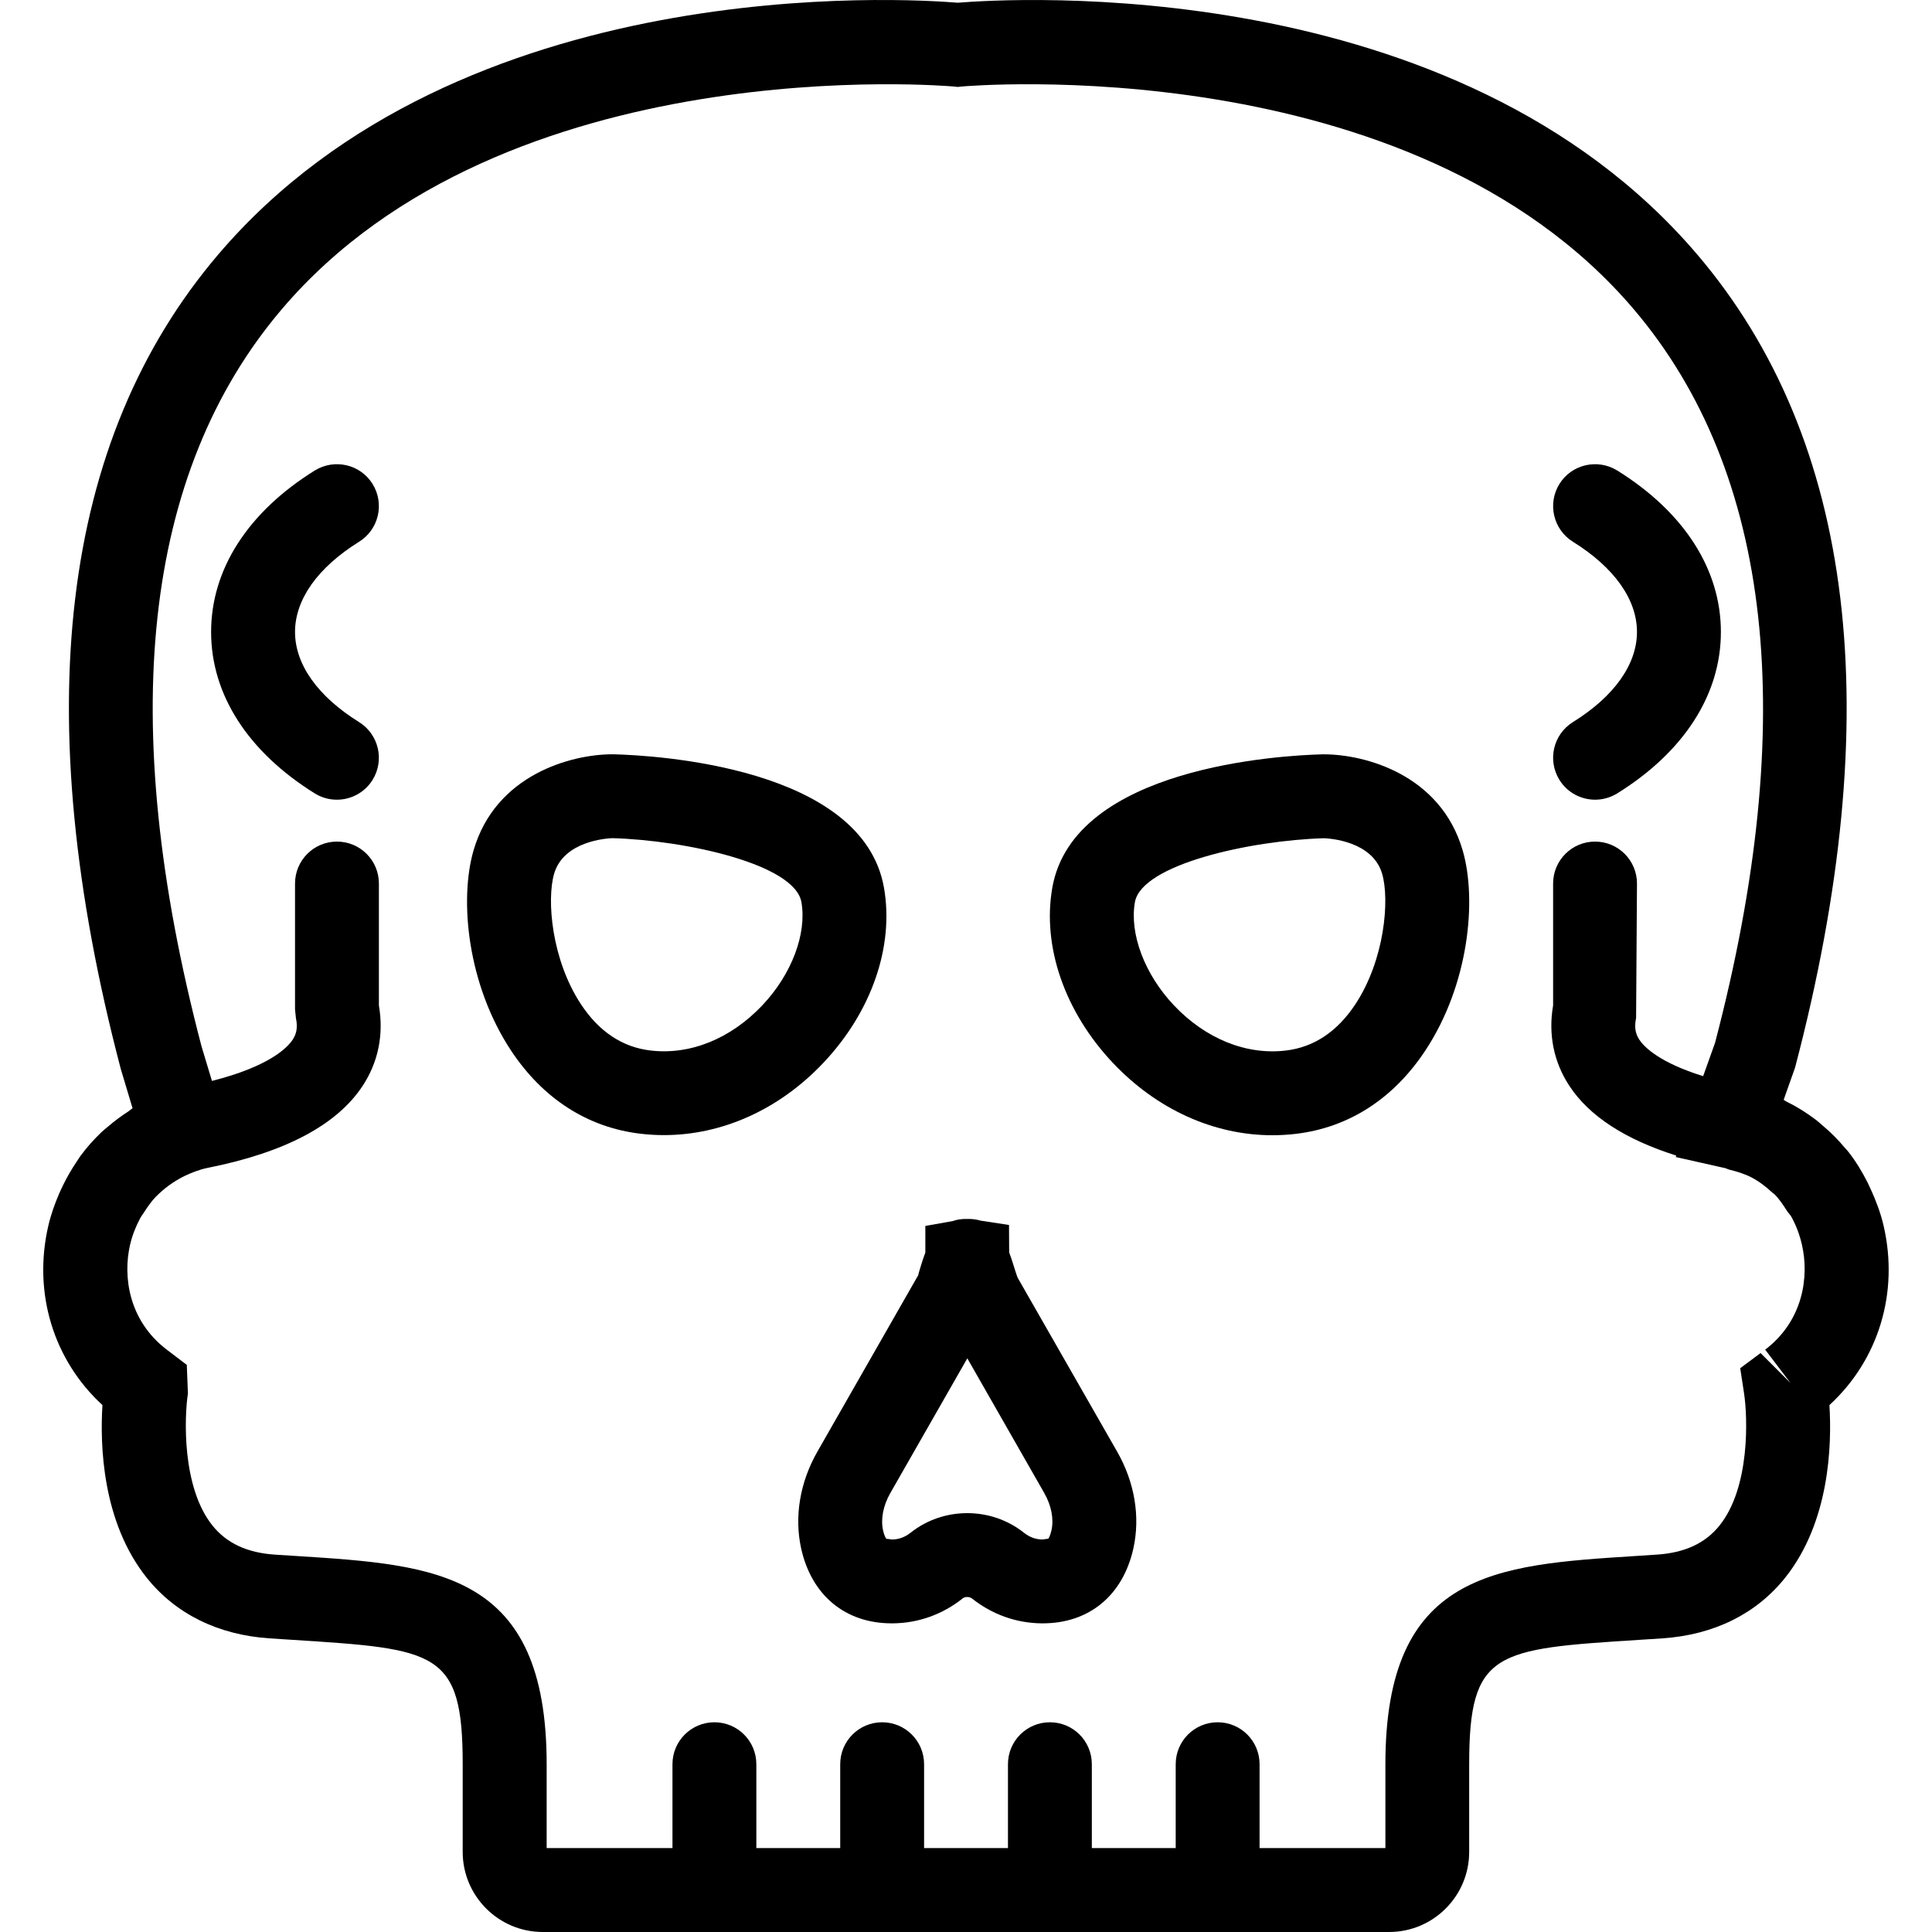
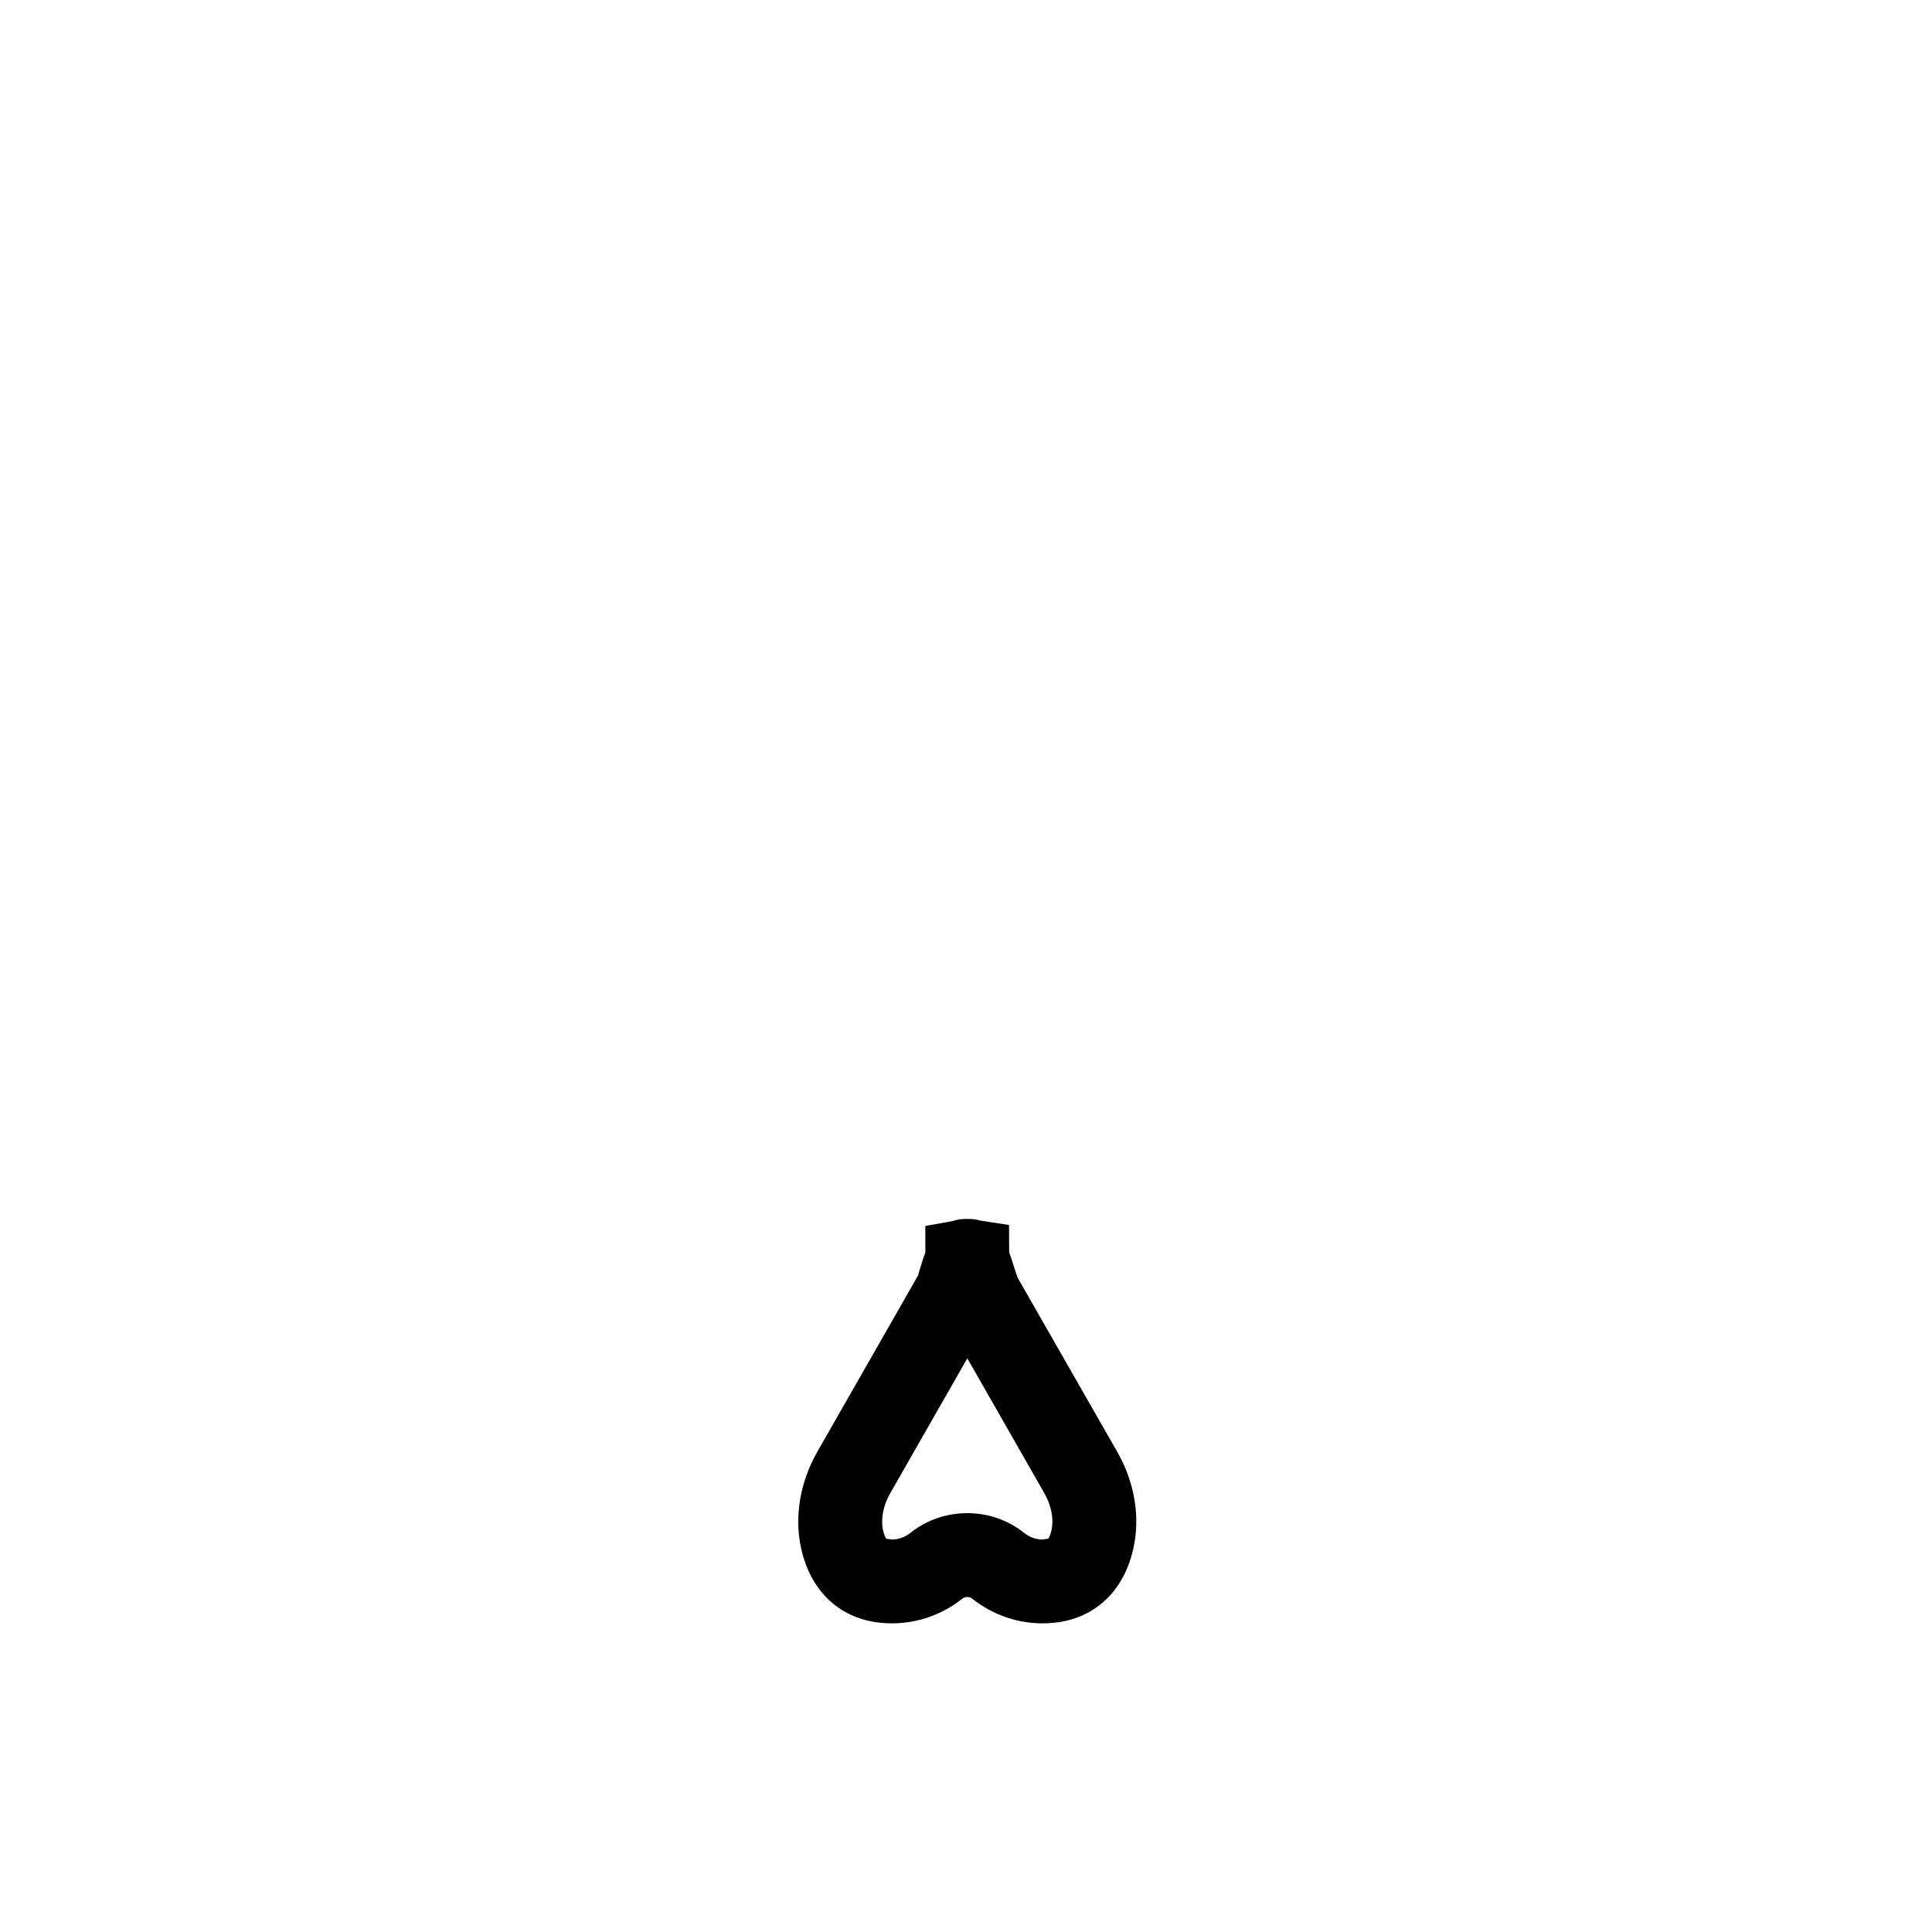
<svg xmlns="http://www.w3.org/2000/svg" fill="#000000" height="800px" width="800px" version="1.1" id="Capa_1" viewBox="0 0 46.069 46.069" xml:space="preserve">
  <g>
-     <path d="M21.078,21.164c-0.509-2.88-5.46-3.152-6.447-3.178h-0.025c-0.982,0-2.785,0.481-3.313,2.288   c-0.345,1.183-0.148,3.203,0.893,4.777c0.759,1.147,1.826,1.834,3.086,1.983c0.187,0.022,0.374,0.033,0.56,0.033   c1.389,0,2.749-0.61,3.801-1.723C20.784,24.127,21.325,22.564,21.078,21.164z M18.179,23.971c-0.754,0.798-1.723,1.192-2.671,1.078   c-0.667-0.079-1.224-0.449-1.654-1.101c-0.701-1.061-0.822-2.489-0.641-3.113c0.229-0.784,1.261-0.844,1.39-0.849   c1.748,0.05,4.346,0.618,4.507,1.525C19.242,22.268,18.877,23.233,18.179,23.971z" />
-     <path d="M31.566,17.987H31.54c-0.988,0.025-5.939,0.298-6.447,3.178c-0.247,1.399,0.294,2.963,1.446,4.182   c1.052,1.112,2.411,1.723,3.8,1.723c0.187,0,0.374-0.011,0.561-0.033c1.26-0.149,2.326-0.836,3.085-1.983   c1.042-1.574,1.237-3.595,0.893-4.776C34.351,18.469,32.548,17.987,31.566,17.987z M32.317,23.95   c-0.431,0.65-0.986,1.021-1.653,1.1c-0.945,0.114-1.917-0.28-2.671-1.077c-0.698-0.738-1.063-1.704-0.931-2.46   c0.16-0.903,2.758-1.474,4.508-1.525c0.131,0.005,1.159,0.065,1.388,0.849C33.139,21.459,33.018,22.889,32.317,23.95z" />
    <path d="M24.267,30.469c-0.03-0.074-0.071-0.21-0.111-0.335c-0.024-0.077-0.054-0.17-0.092-0.27L24.06,29.21l-0.68-0.104   c-0.093-0.028-0.19-0.042-0.315-0.04c-0.139-0.002-0.244,0.014-0.344,0.05l-0.656,0.117v0.636   c-0.038,0.098-0.066,0.189-0.091,0.265c-0.039,0.126-0.08,0.262-0.078,0.272l-2.403,4.205c-0.418,0.731-0.557,1.553-0.389,2.314   c0.249,1.119,1.055,1.784,2.158,1.784c0.011,0,0.021,0,0.031,0c0.606-0.006,1.182-0.212,1.664-0.596   c0.053-0.044,0.16-0.042,0.217,0.001c0.482,0.383,1.058,0.589,1.661,0.595c0.011,0,0.021,0,0.031,0c1.104,0,1.91-0.665,2.159-1.784   c0.169-0.76,0.031-1.582-0.388-2.313L24.267,30.469z M25.072,36.492c-0.029,0.133-0.068,0.192-0.077,0.2   c0,0.001-0.044,0.002-0.139,0.018c-0.159-0.002-0.307-0.056-0.438-0.16c-0.785-0.625-1.922-0.625-2.707,0   c-0.132,0.104-0.278,0.158-0.439,0.16c-0.097-0.016-0.135-0.016-0.136-0.016c-0.011-0.011-0.05-0.07-0.079-0.2   c-0.06-0.271,0.003-0.595,0.172-0.89l1.837-3.214l1.836,3.214v0.001C25.07,35.899,25.133,36.222,25.072,36.492z" />
-     <path d="M8.563,12.918c0.469-0.292,0.612-0.908,0.321-1.378c-0.292-0.47-0.907-0.61-1.378-0.321   c-1.594,0.991-2.472,2.358-2.472,3.85s0.878,2.858,2.472,3.85c0.165,0.102,0.347,0.15,0.527,0.15c0.334,0,0.661-0.167,0.851-0.472   c0.291-0.47,0.147-1.086-0.321-1.378c-0.985-0.612-1.528-1.376-1.528-2.15S7.577,13.531,8.563,12.918z" />
-     <path d="M37.506,17.219c-0.469,0.292-0.612,0.908-0.321,1.378c0.189,0.305,0.517,0.472,0.851,0.472c0.181,0,0.362-0.049,0.527-0.15   c1.594-0.991,2.472-2.358,2.472-3.85s-0.878-2.858-2.472-3.85c-0.471-0.289-1.086-0.148-1.378,0.321   c-0.291,0.47-0.147,1.086,0.321,1.378c0.985,0.612,1.528,1.376,1.528,2.15S38.491,16.607,37.506,17.219z" />
-     <path d="M44.915,29.228c-0.07-0.303-0.178-0.587-0.302-0.86c-0.027-0.06-0.054-0.119-0.083-0.177   c-0.132-0.26-0.282-0.506-0.459-0.731c-0.026-0.034-0.057-0.063-0.084-0.095c-0.165-0.198-0.347-0.378-0.544-0.542   c-0.045-0.038-0.087-0.078-0.134-0.114c-0.223-0.171-0.462-0.32-0.717-0.445c-0.021-0.011-0.039-0.027-0.06-0.038l0.272-0.769   c2.218-8.442,1.434-14.965-2.33-19.385c-5.779-6.787-16.432-6.105-17.637-6.007C21.633-0.034,10.98-0.715,5.201,6.072   C1.438,10.492,0.653,17.014,2.88,25.49l0.281,0.937c-0.037,0.022-0.067,0.054-0.103,0.077c-0.173,0.111-0.337,0.234-0.492,0.368   c-0.046,0.04-0.094,0.075-0.137,0.116c-0.186,0.176-0.357,0.368-0.511,0.576c-0.033,0.045-0.06,0.094-0.092,0.14   c-0.119,0.175-0.226,0.36-0.32,0.553c-0.032,0.066-0.064,0.131-0.093,0.199c-0.106,0.247-0.198,0.502-0.261,0.773   c-0.37,1.6,0.122,3.202,1.291,4.276c-0.06,0.946-0.01,2.783,1.056,4.117c0.689,0.863,1.702,1.363,2.927,1.445l0.54,0.035   c3.446,0.22,4.067,0.26,4.067,2.967v2.09c0,1.054,0.856,1.91,1.91,1.91h20.18c1.054,0,1.91-0.856,1.91-1.91v-2.09   c0-2.707,0.621-2.747,4.067-2.967l0.54-0.035c1.225-0.082,2.237-0.582,2.927-1.445c1.065-1.334,1.115-3.171,1.056-4.117   C44.793,32.43,45.285,30.827,44.915,29.228z M42.696,32.979l-0.715-0.715l-0.485,0.361l0.091,0.597   c0.087,0.567,0.149,2.241-0.585,3.155c-0.339,0.423-0.827,0.649-1.493,0.693l-0.535,0.035c-3.318,0.212-5.939,0.38-5.939,4.963v2   h-3v-2c0-0.553-0.447-1-1-1s-1,0.447-1,1v2h-2v-2c0-0.553-0.447-1-1-1s-1,0.447-1,1v2h-2v-2c0-0.553-0.447-1-1-1s-1,0.447-1,1v2h-2   v-2c0-0.553-0.447-1-1-1s-1,0.447-1,1v2h-3v-2c0-4.583-2.621-4.751-5.939-4.963L6.56,37.071c-0.666-0.044-1.154-0.271-1.493-0.693   c-0.734-0.914-0.672-2.588-0.586-3.152l-0.027-0.68l-0.476-0.362c-0.912-0.694-1.051-1.749-0.876-2.504   c0.052-0.223,0.134-0.427,0.233-0.617c0.032-0.06,0.073-0.112,0.109-0.169c0.078-0.122,0.161-0.239,0.258-0.343   c0.052-0.056,0.109-0.106,0.166-0.156c0.1-0.088,0.208-0.167,0.323-0.237c0.066-0.04,0.132-0.079,0.203-0.113   c0.176-0.083,0.359-0.157,0.559-0.197c1.837-0.365,3.079-1.021,3.692-1.952c0.375-0.567,0.509-1.229,0.39-1.922v-2.906   c0-0.553-0.447-1-1-1s-1,0.447-1,1v3l0.021,0.206c0.057,0.267-0.009,0.413-0.08,0.521c-0.125,0.19-0.562,0.636-1.922,0.98   l-0.249-0.826C2.766,17.18,3.409,11.268,6.718,7.375c5.317-6.256,15.92-5.32,16.024-5.312l0.097,0.01l0.095-0.01   c0.104-0.009,10.708-0.942,16.024,5.312c3.309,3.893,3.952,9.805,1.938,17.49l-0.284,0.796c-1.042-0.323-1.407-0.696-1.519-0.866   c-0.071-0.107-0.137-0.254-0.08-0.521l0.021-3.206c0-0.553-0.447-1-1-1s-1,0.447-1,1v2.906c-0.119,0.692,0.015,1.354,0.39,1.922   c0.475,0.721,1.332,1.275,2.547,1.659L39.96,27.59l1.103,0.248l0.057,0.012c0.04,0.008,0.072,0.029,0.111,0.039   c0.189,0.047,0.374,0.103,0.54,0.19c0.182,0.096,0.343,0.221,0.491,0.36c0.014,0.013,0.034,0.021,0.048,0.035   c0.119,0.118,0.212,0.261,0.304,0.405c0.031,0.048,0.074,0.085,0.102,0.136c0.111,0.202,0.196,0.424,0.251,0.664   c0.175,0.755,0.036,1.81-0.876,2.504L42.696,32.979z" />
  </g>
</svg>